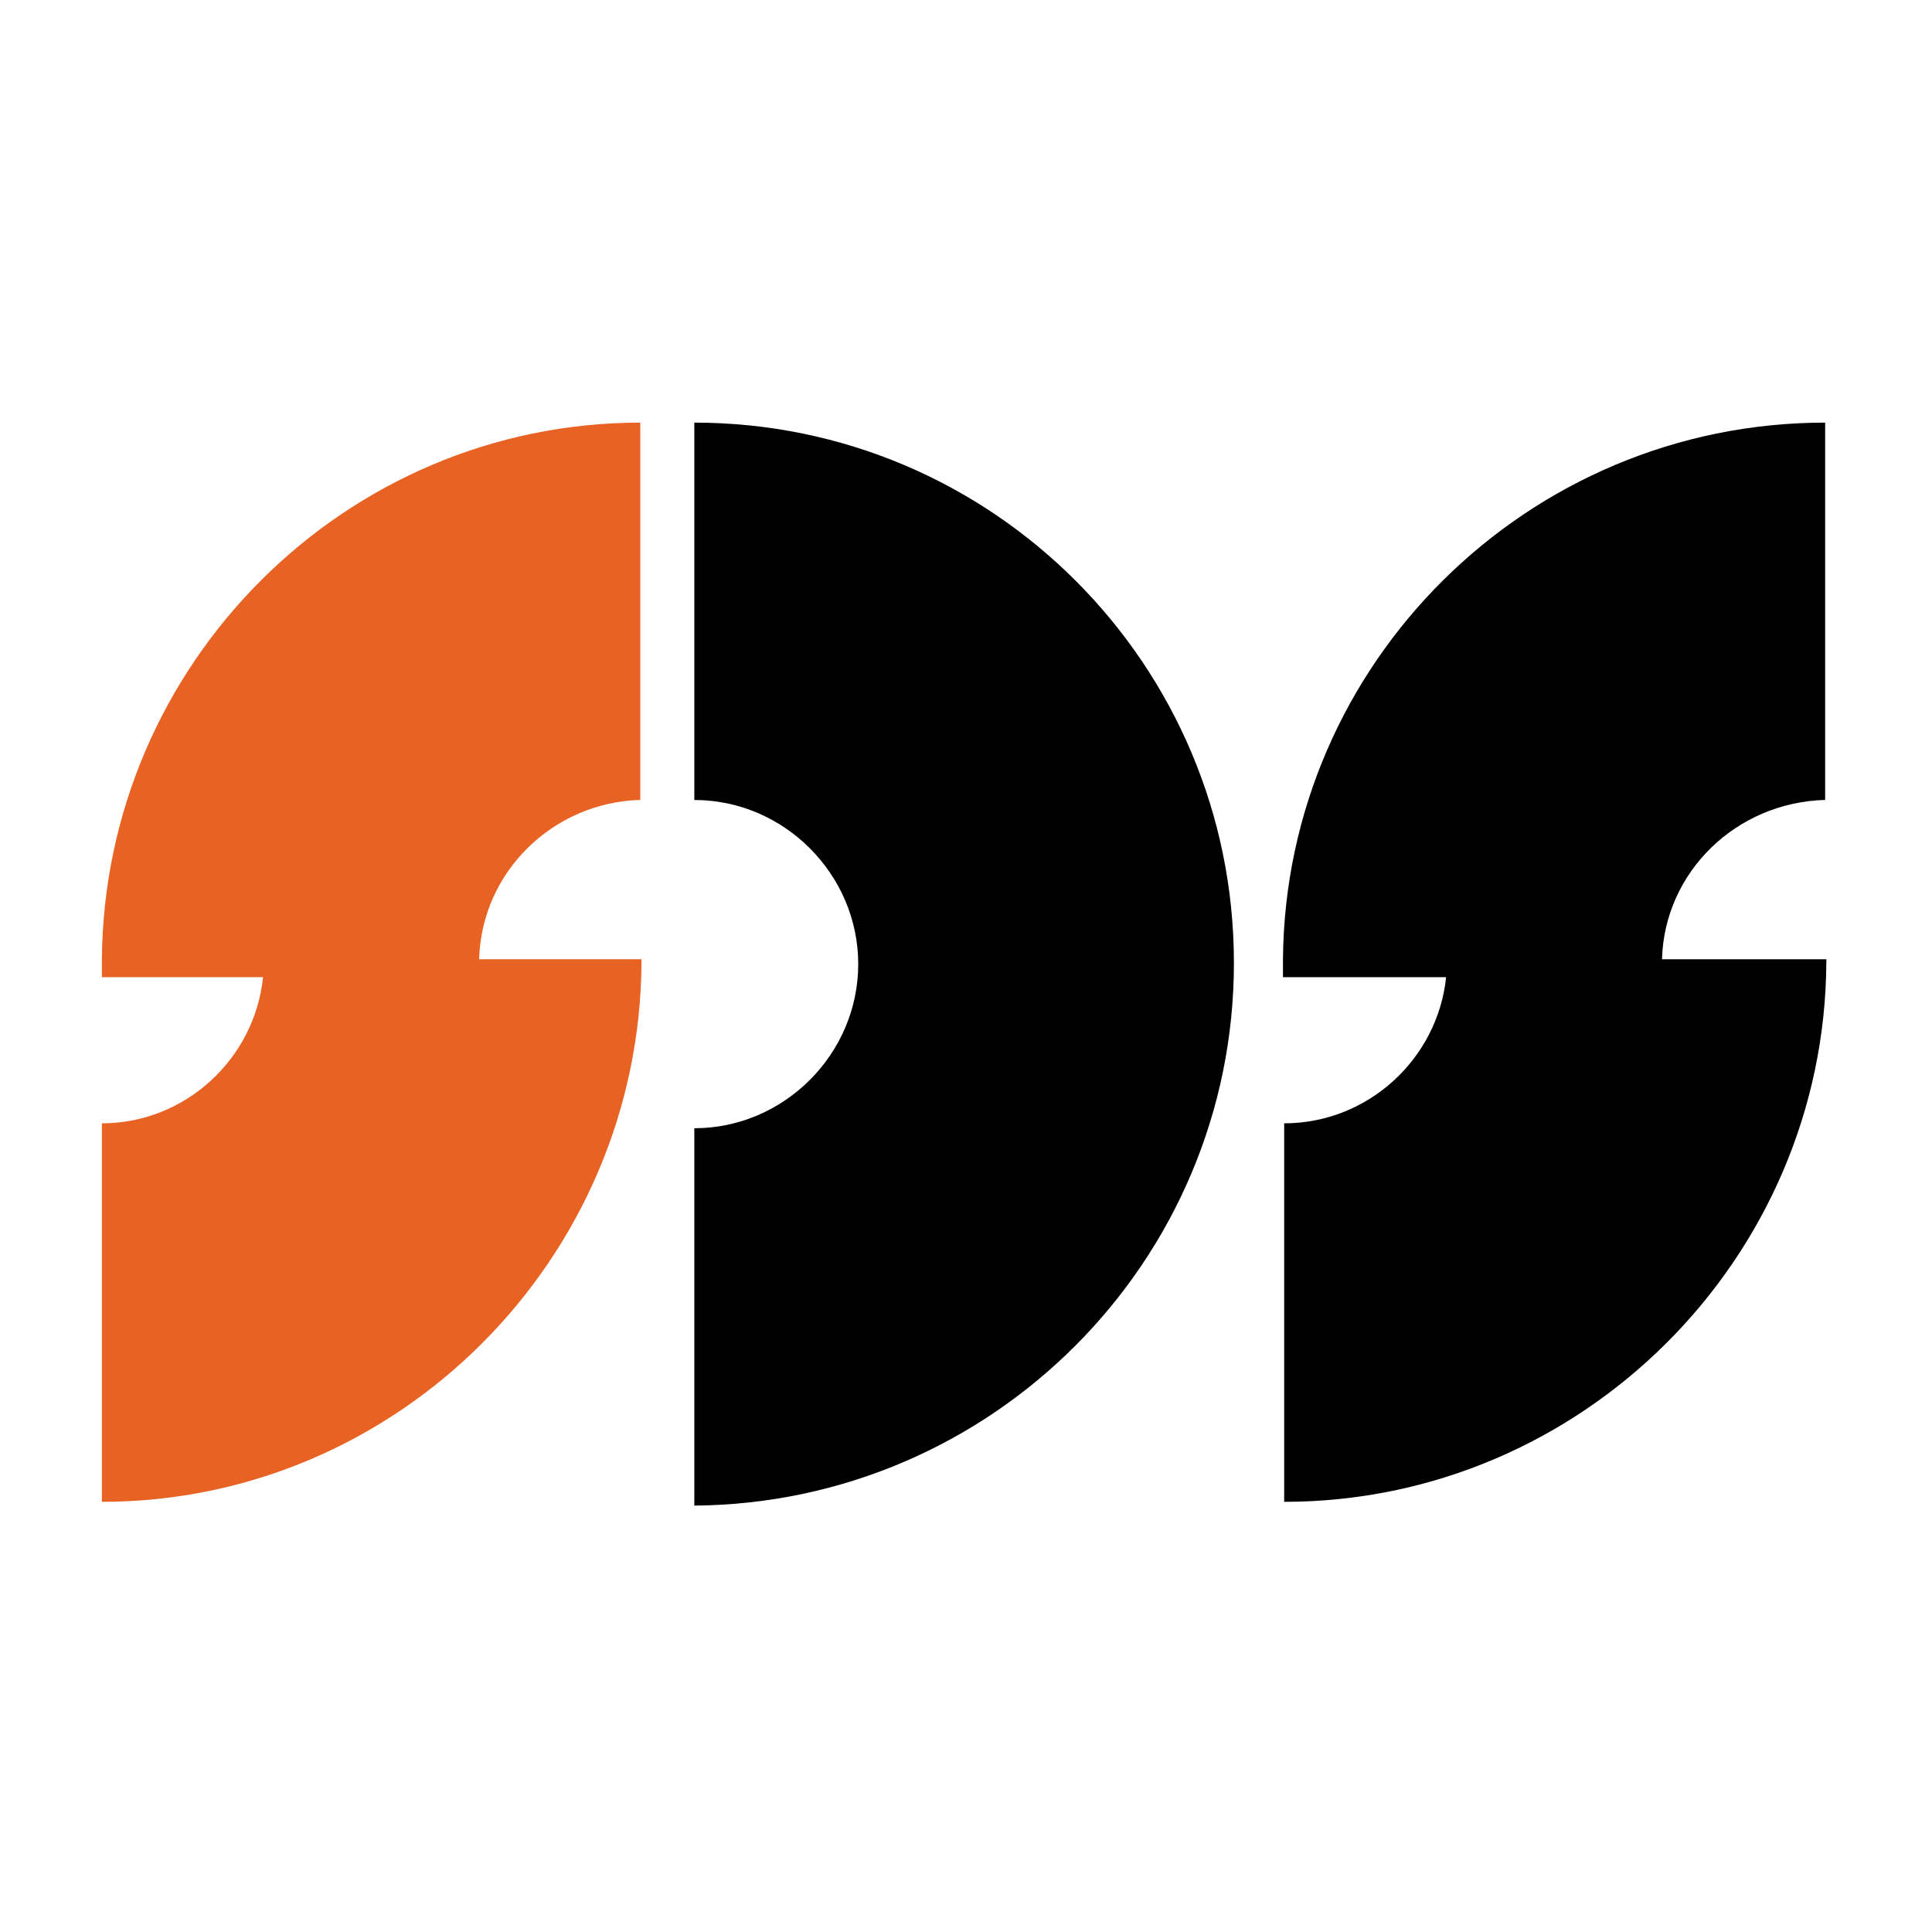
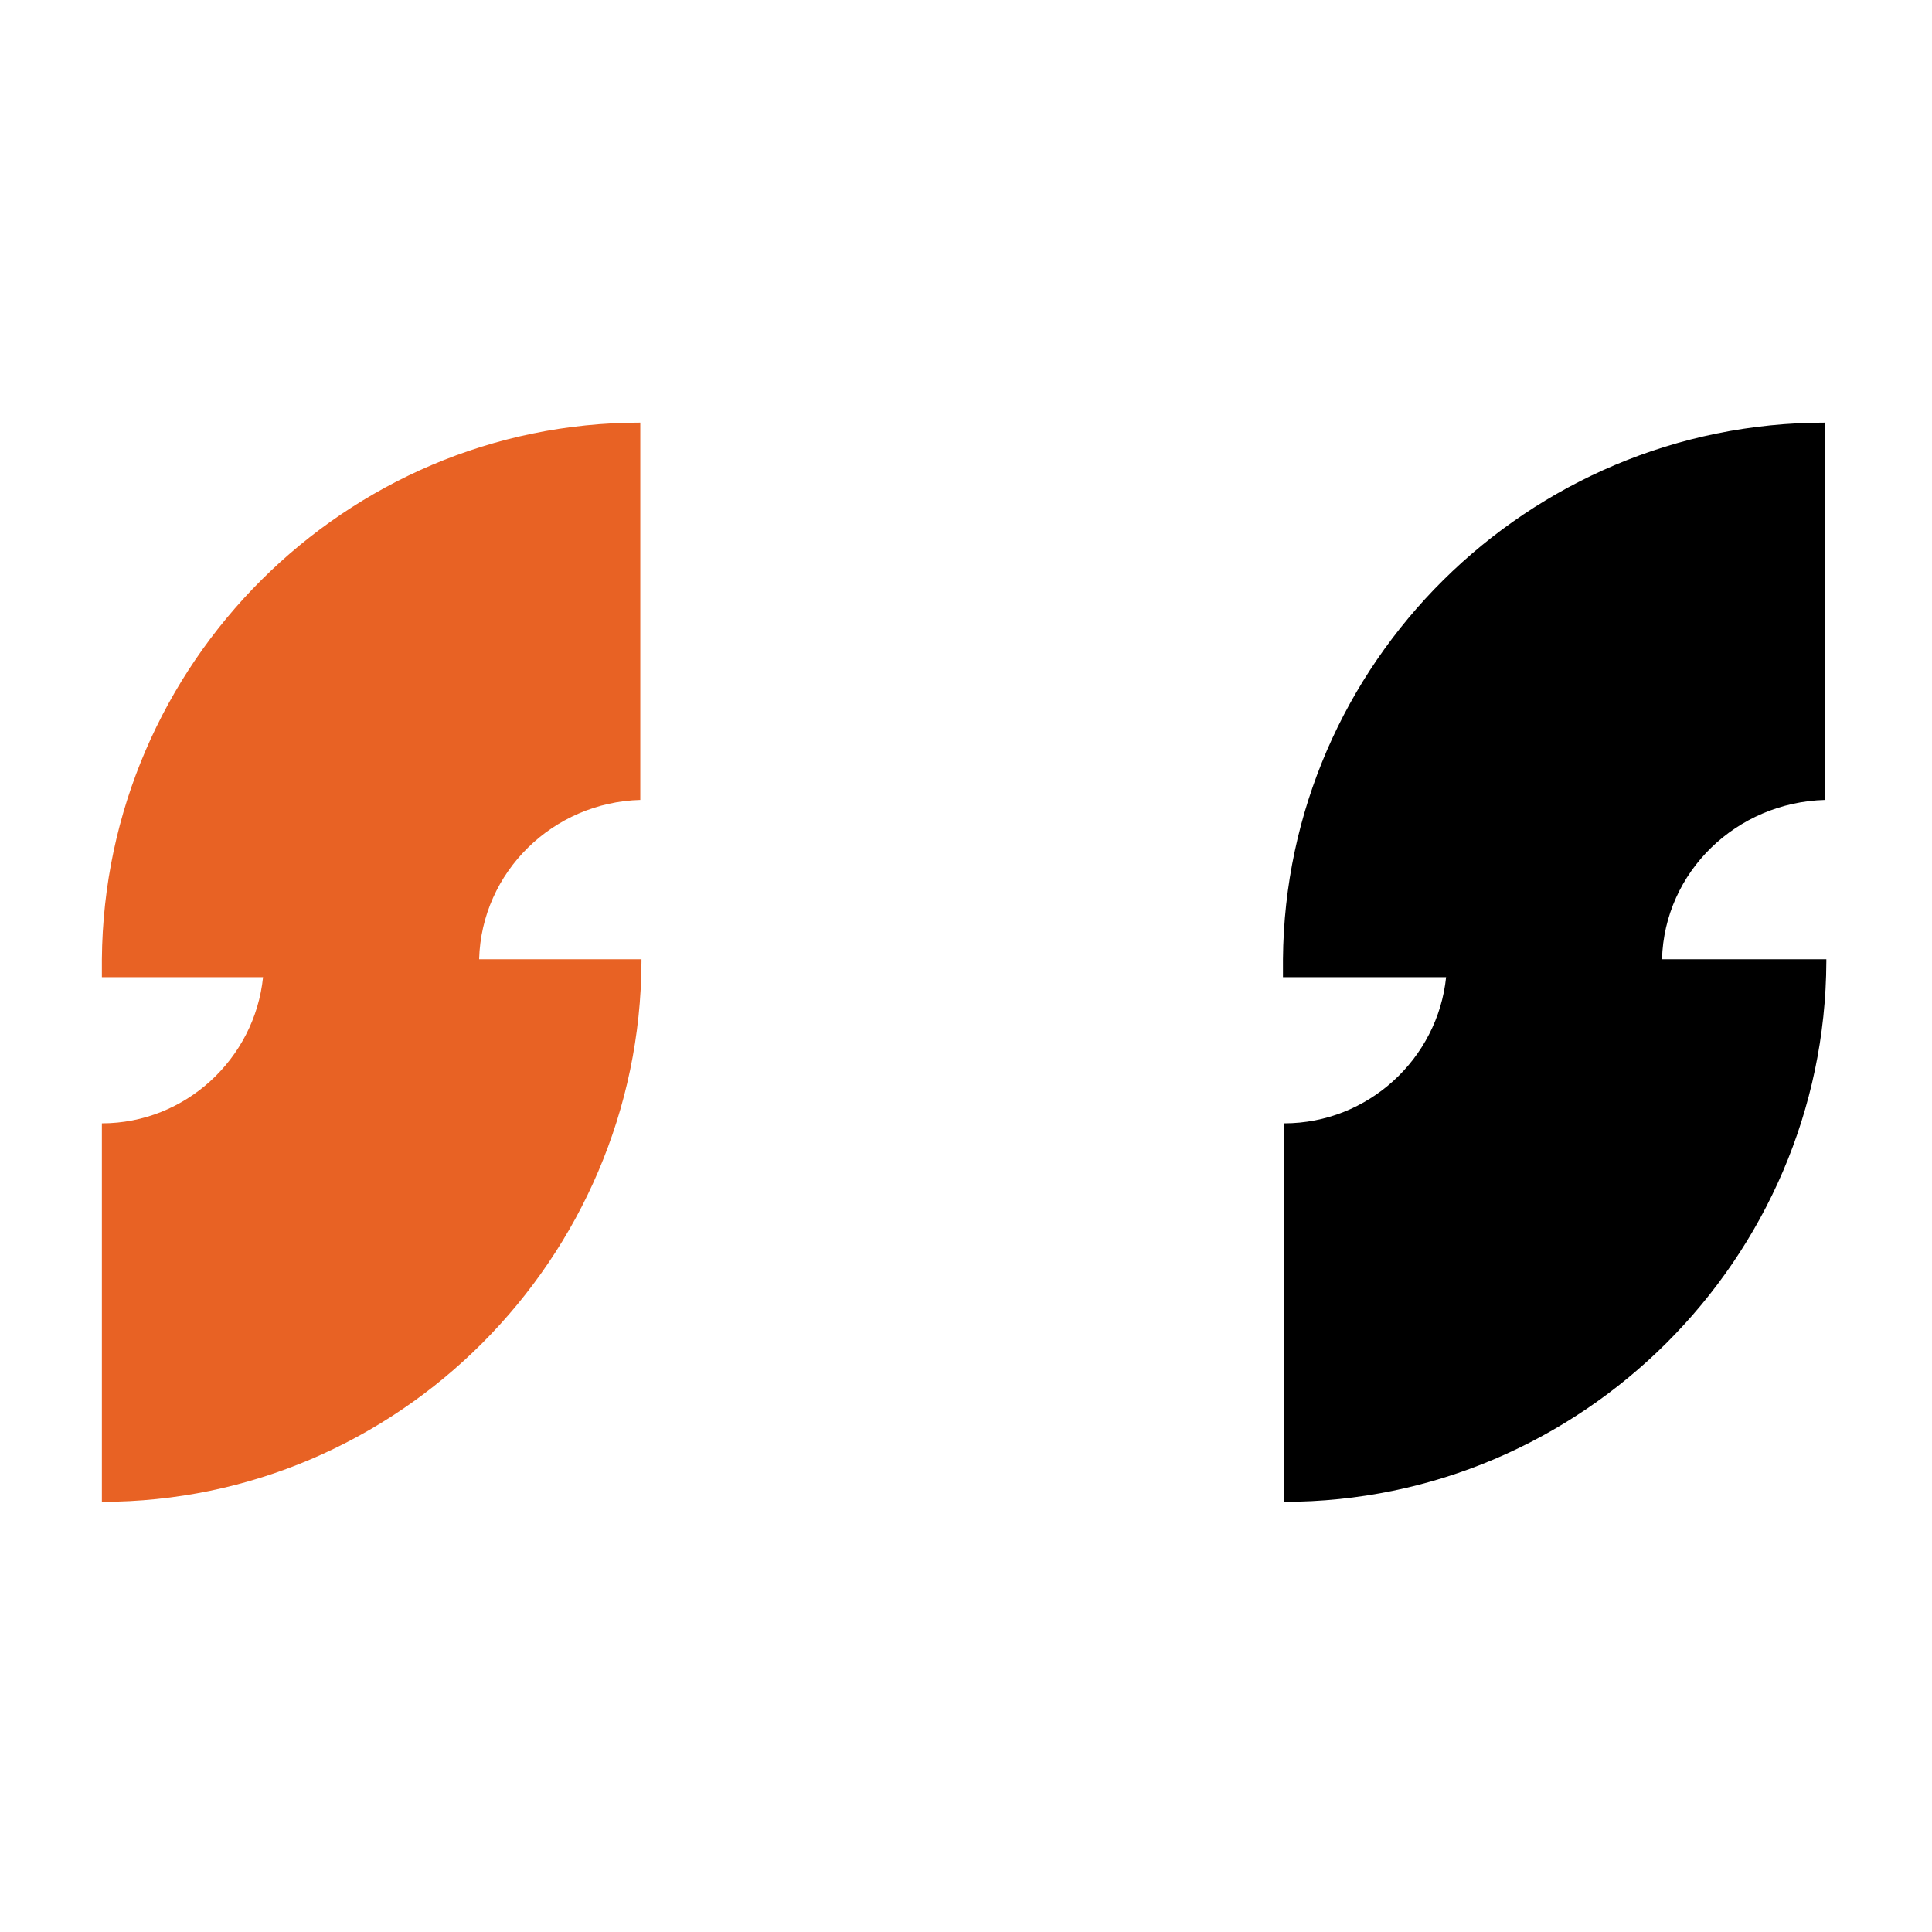
<svg xmlns="http://www.w3.org/2000/svg" width="512" height="512" viewBox="0 0 512 512" fill="none">
  <rect width="512" height="512" fill="white" />
-   <path d="M327 255.182C327 176.13 262.951 112 184 112V212.005C207.78 212.005 227.439 231.689 227.439 255.5C227.439 279.311 207.78 298.994 184 298.994V399C262.951 398.365 327 334.234 327 255.182Z" fill="black" />
  <path d="M170 254.841V254.206H126.974C127.606 231.034 146.589 212.624 169.684 211.989V112C91.54 112 27.633 175.802 27 254.206V258.968H69.71C67.496 280.552 49.146 297.693 27 297.693V398C105.46 398 169.684 333.562 170 254.841Z" fill="#E86224" />
  <path d="M484 254.841V254.206H440.45C441.086 231.034 460.158 212.624 483.681 211.989V112C404.848 112 340.636 175.802 340 254.206V258.968H383.232C381.006 280.552 362.569 297.693 340.318 297.693V398C419.152 398 483.681 333.562 484 254.841Z" fill="black" />
</svg>